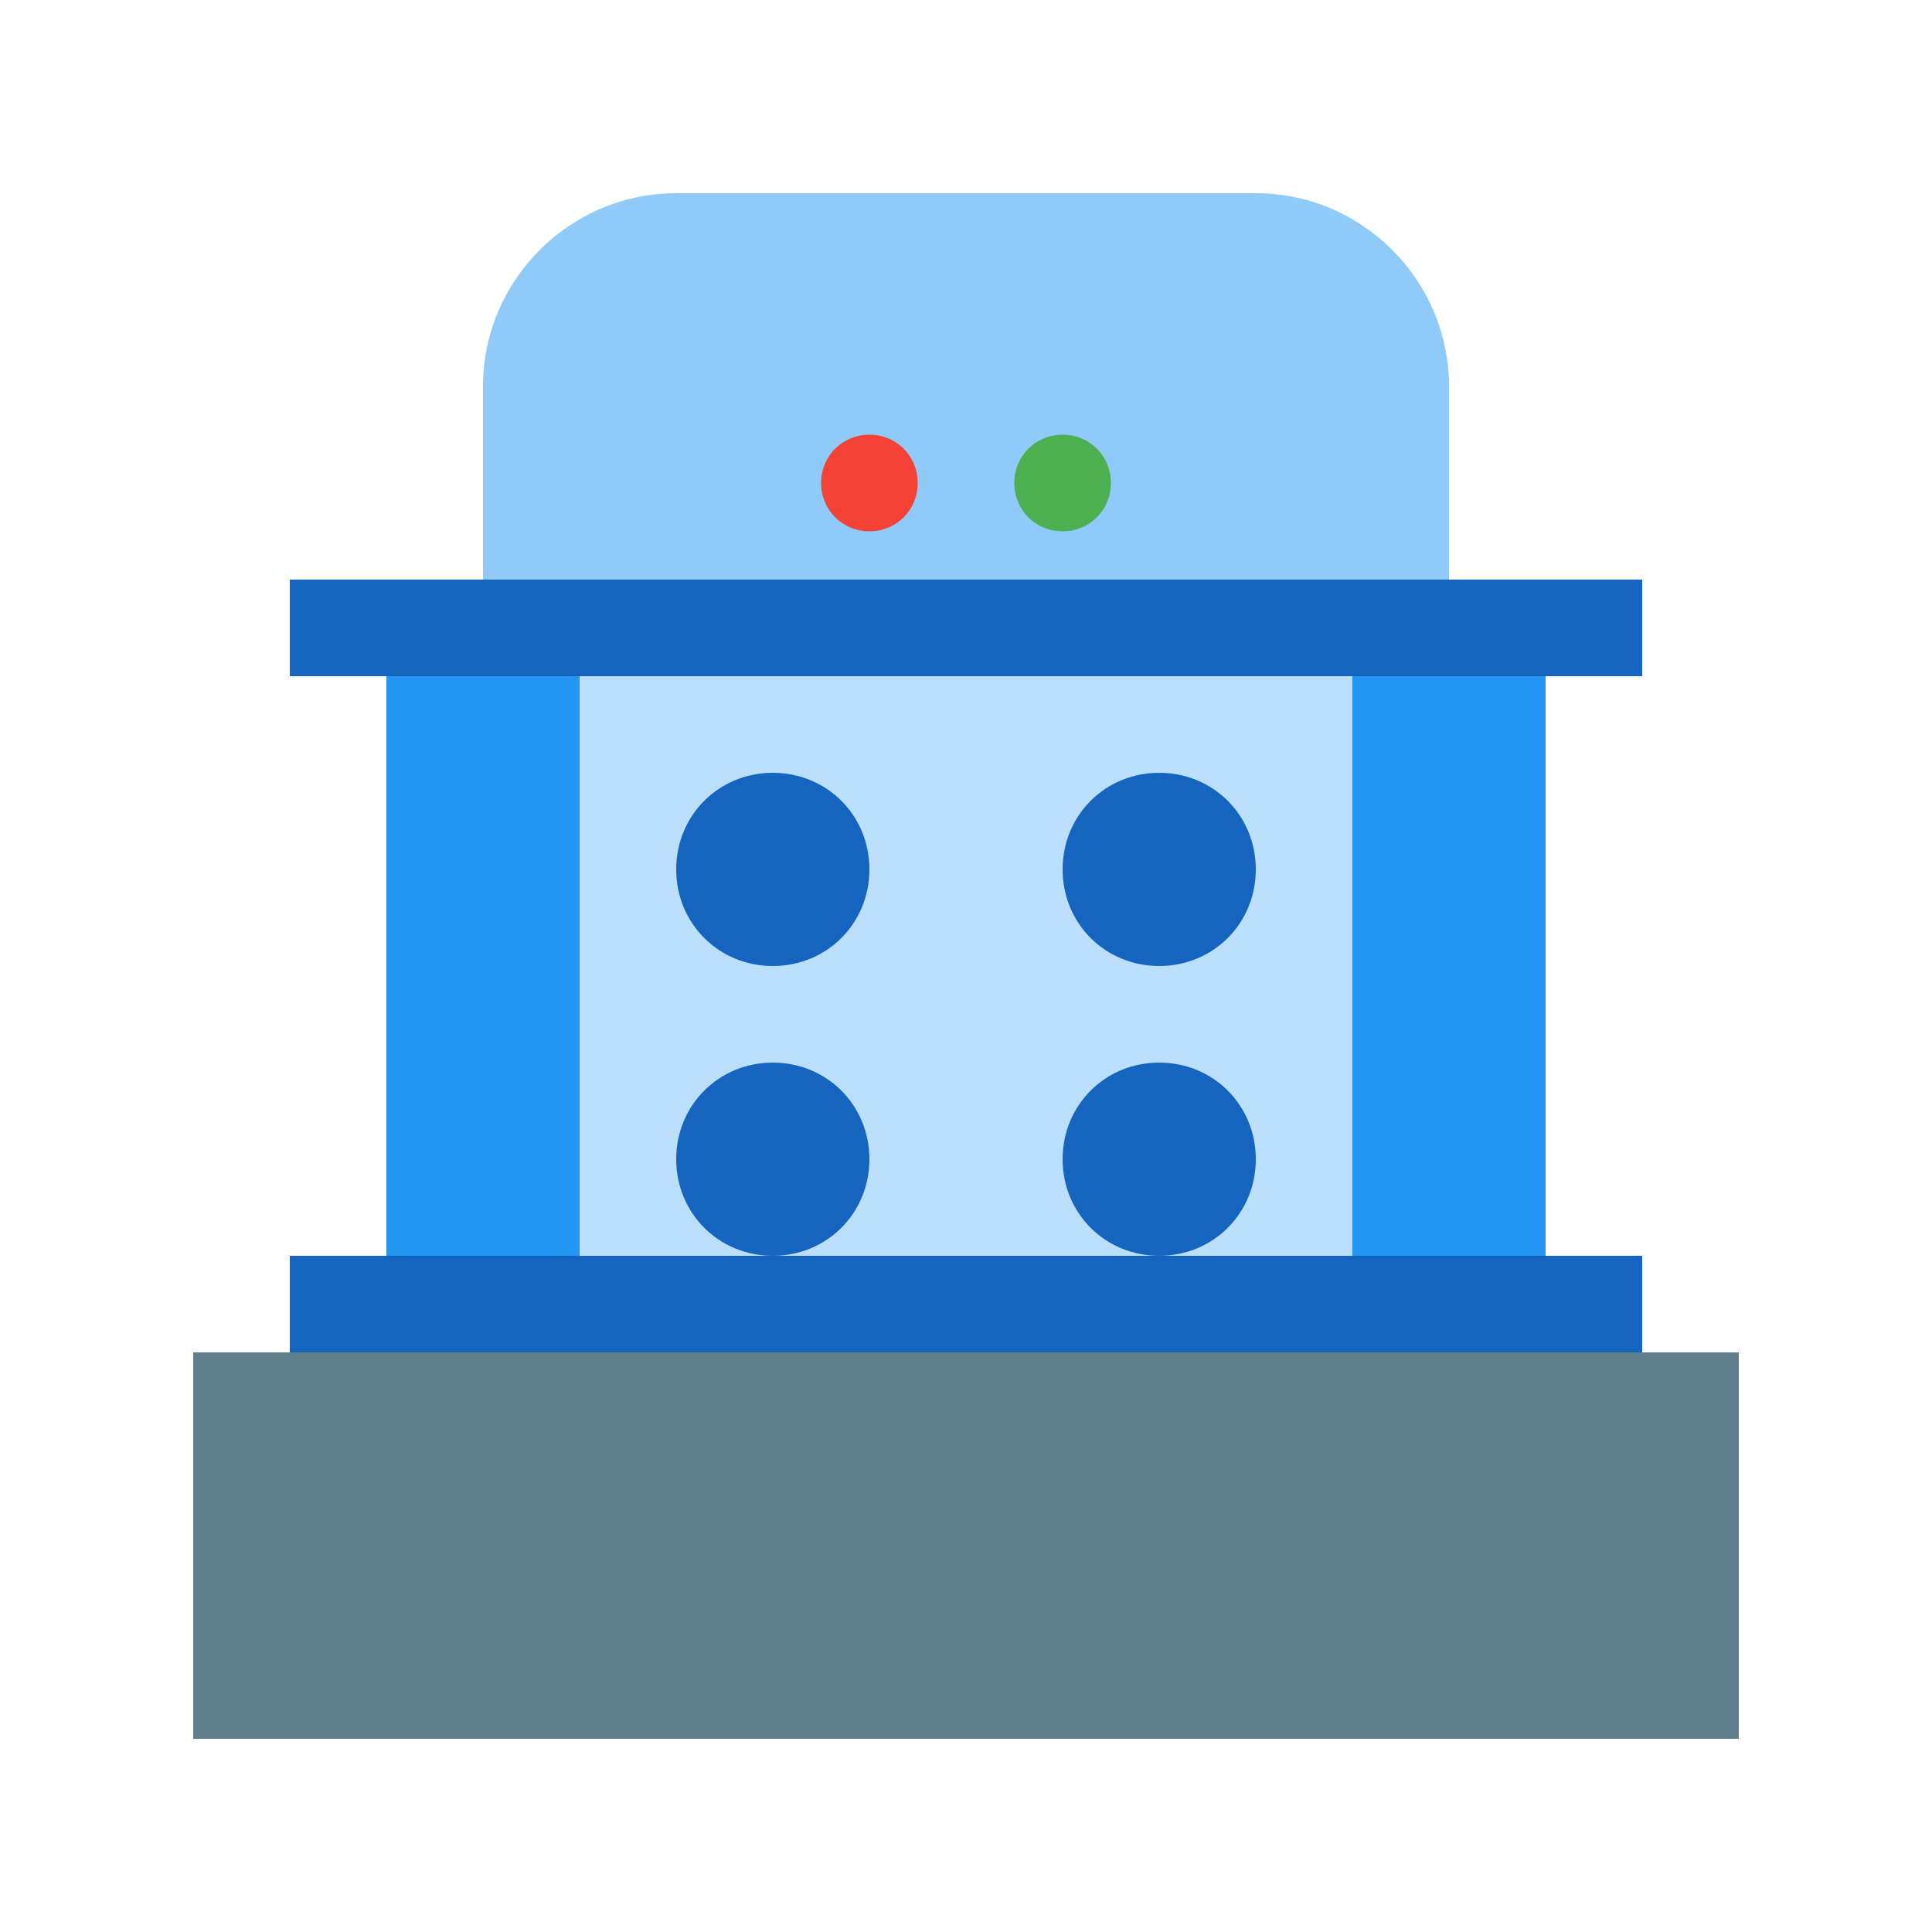
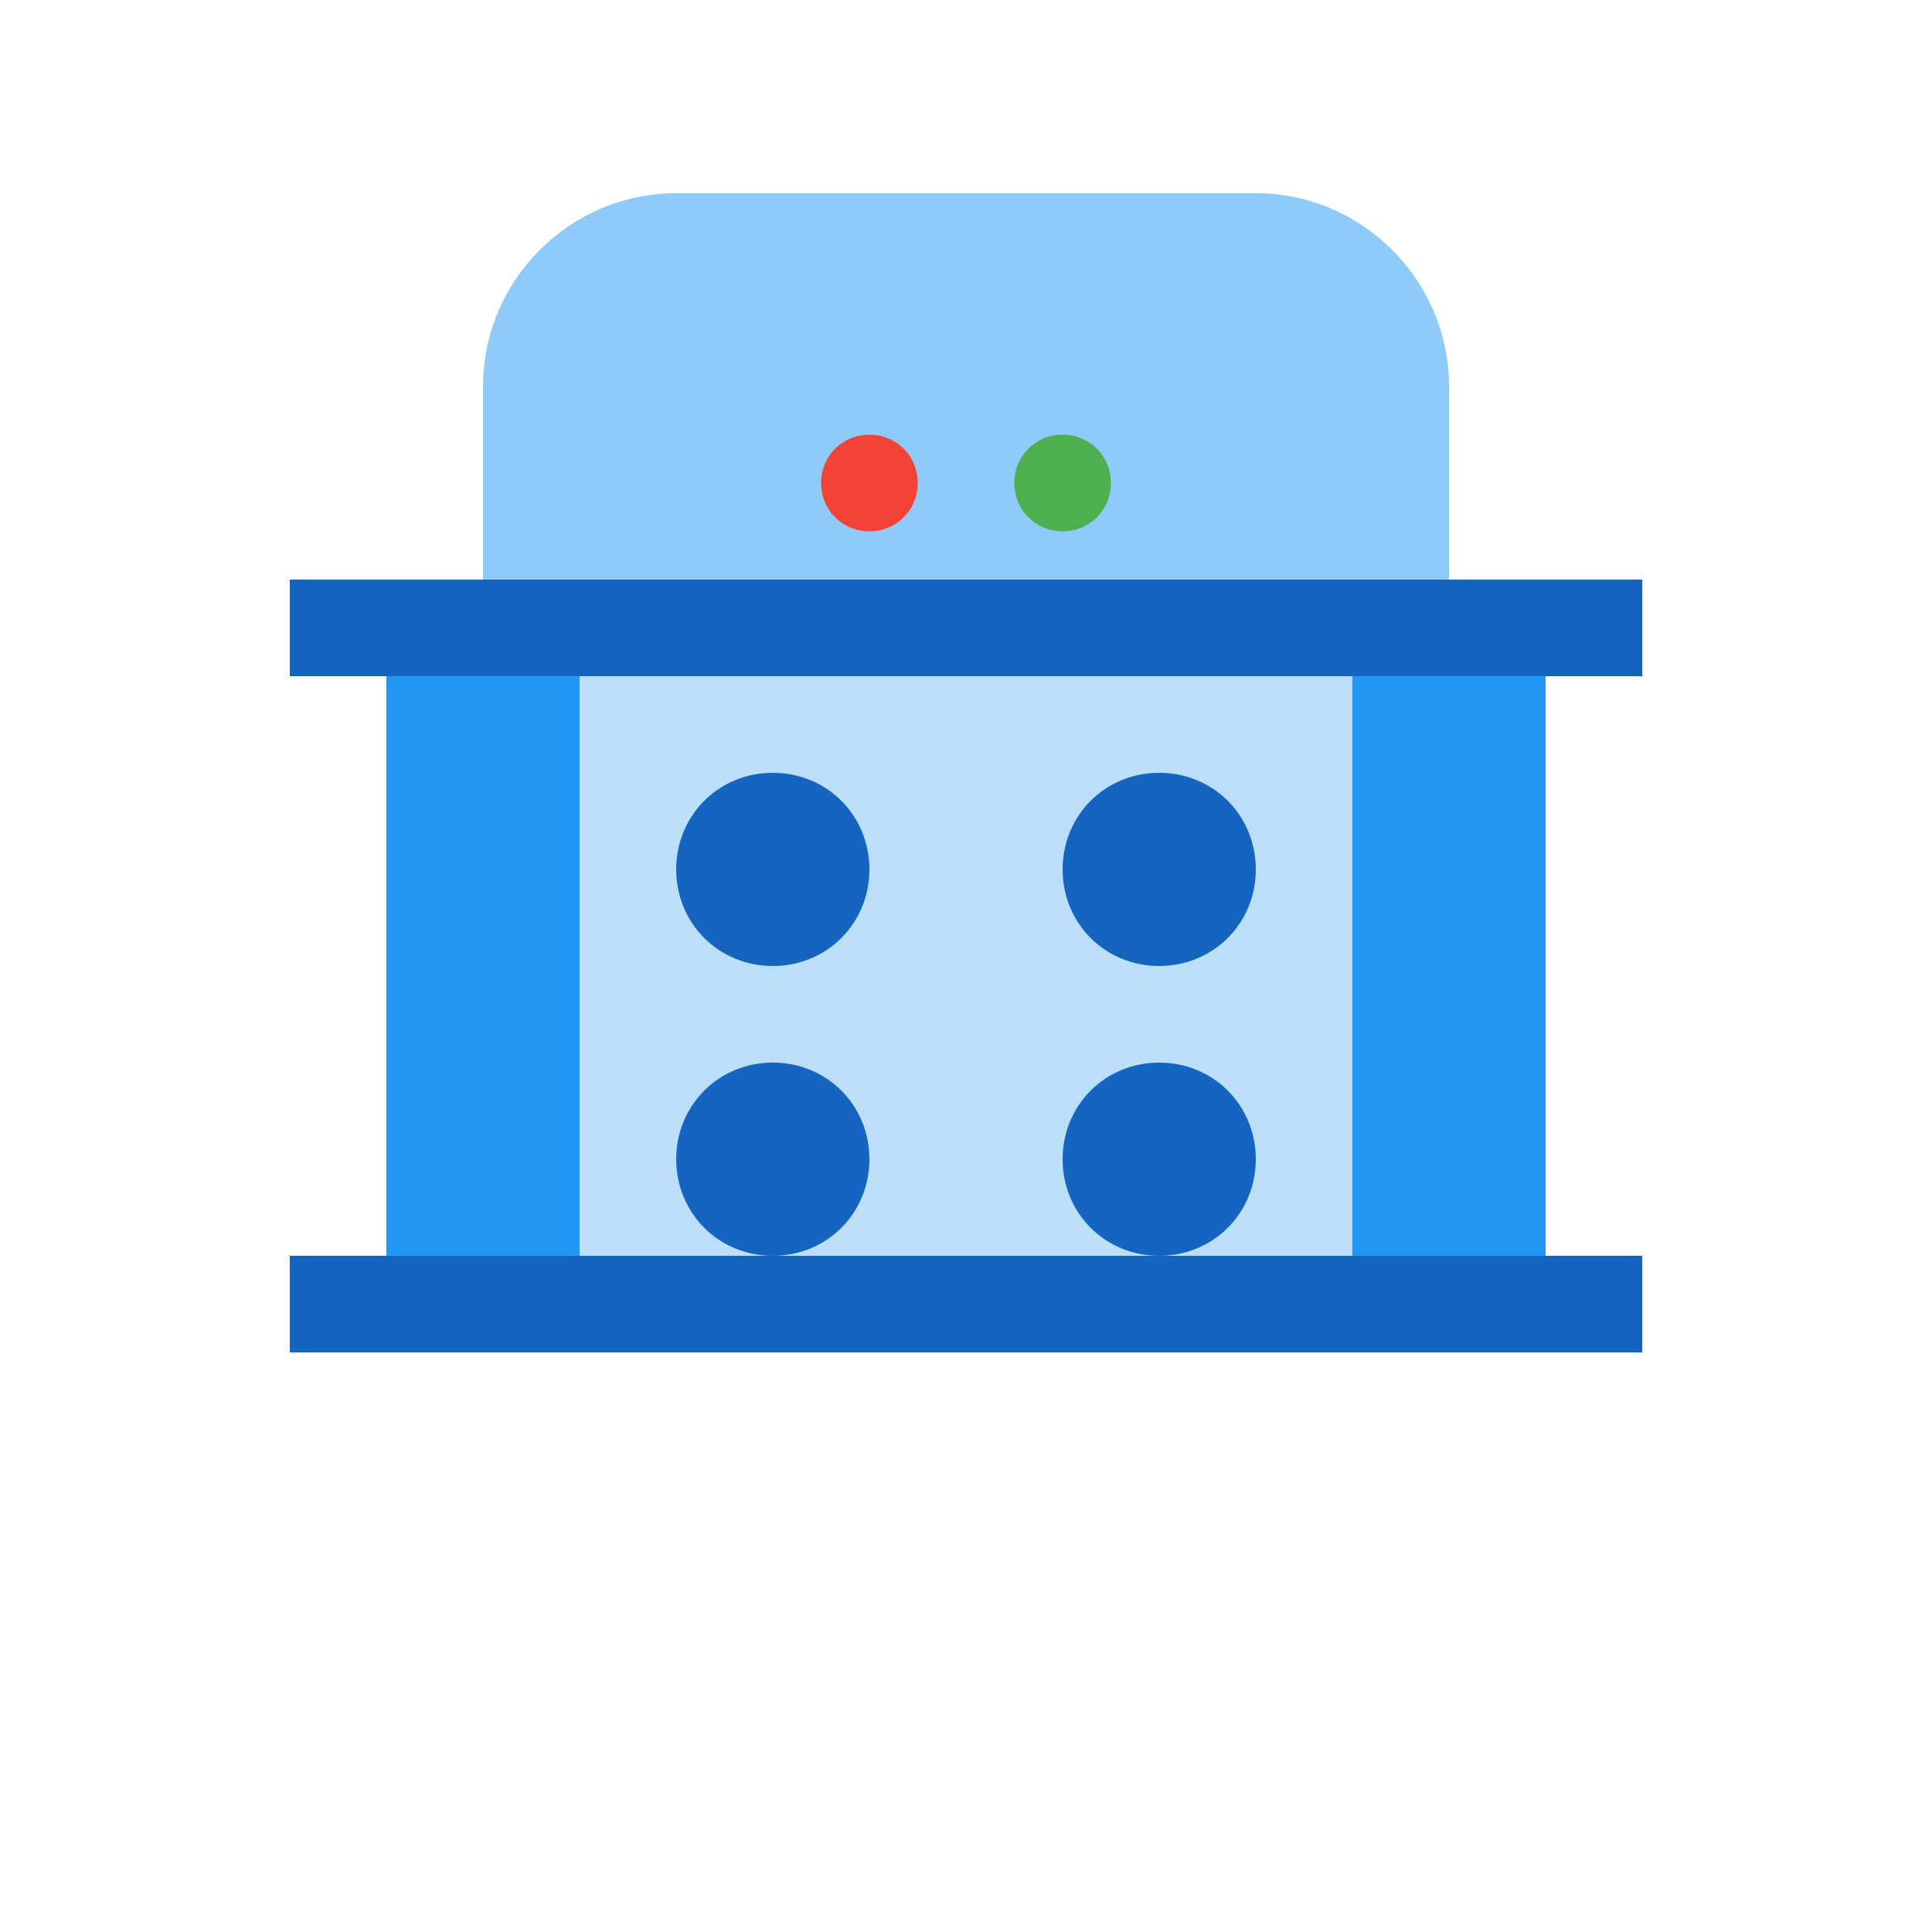
<svg xmlns="http://www.w3.org/2000/svg" viewBox="0 0 100 100" fill="none">
-   <path d="M10 70h80v20H10z" fill="#607D8B" />
  <path d="M20 30h60v40H20z" fill="#2196F3" />
  <path d="M15 30h70v5H15z" fill="#1565C0" />
  <path d="M15 65h70v5H15z" fill="#1565C0" />
  <path d="M25 20c0-5.5 4.5-10 10-10h30c5.5 0 10 4.5 10 10v10H25V20z" fill="#90CAF9" />
  <path fill="#BBDEFB" d="M30 35h40v30H30z" />
  <path d="M35 45c0-2.8 2.2-5 5-5s5 2.2 5 5-2.2 5-5 5-5-2.2-5-5z" fill="#1565C0" />
  <path d="M55 45c0-2.8 2.2-5 5-5s5 2.2 5 5-2.2 5-5 5-5-2.2-5-5z" fill="#1565C0" />
  <path d="M35 60c0-2.8 2.2-5 5-5s5 2.2 5 5-2.2 5-5 5-5-2.2-5-5z" fill="#1565C0" />
  <path d="M55 60c0-2.8 2.2-5 5-5s5 2.2 5 5-2.2 5-5 5-5-2.2-5-5z" fill="#1565C0" />
  <path d="M42.5 25c0-1.4 1.1-2.5 2.5-2.5s2.5 1.1 2.5 2.5-1.1 2.5-2.5 2.5-2.5-1.1-2.5-2.5z" fill="#F44336" />
  <path d="M52.5 25c0-1.4 1.1-2.5 2.5-2.5s2.5 1.1 2.5 2.5-1.1 2.5-2.5 2.5-2.5-1.1-2.5-2.5z" fill="#4CAF50" />
</svg>